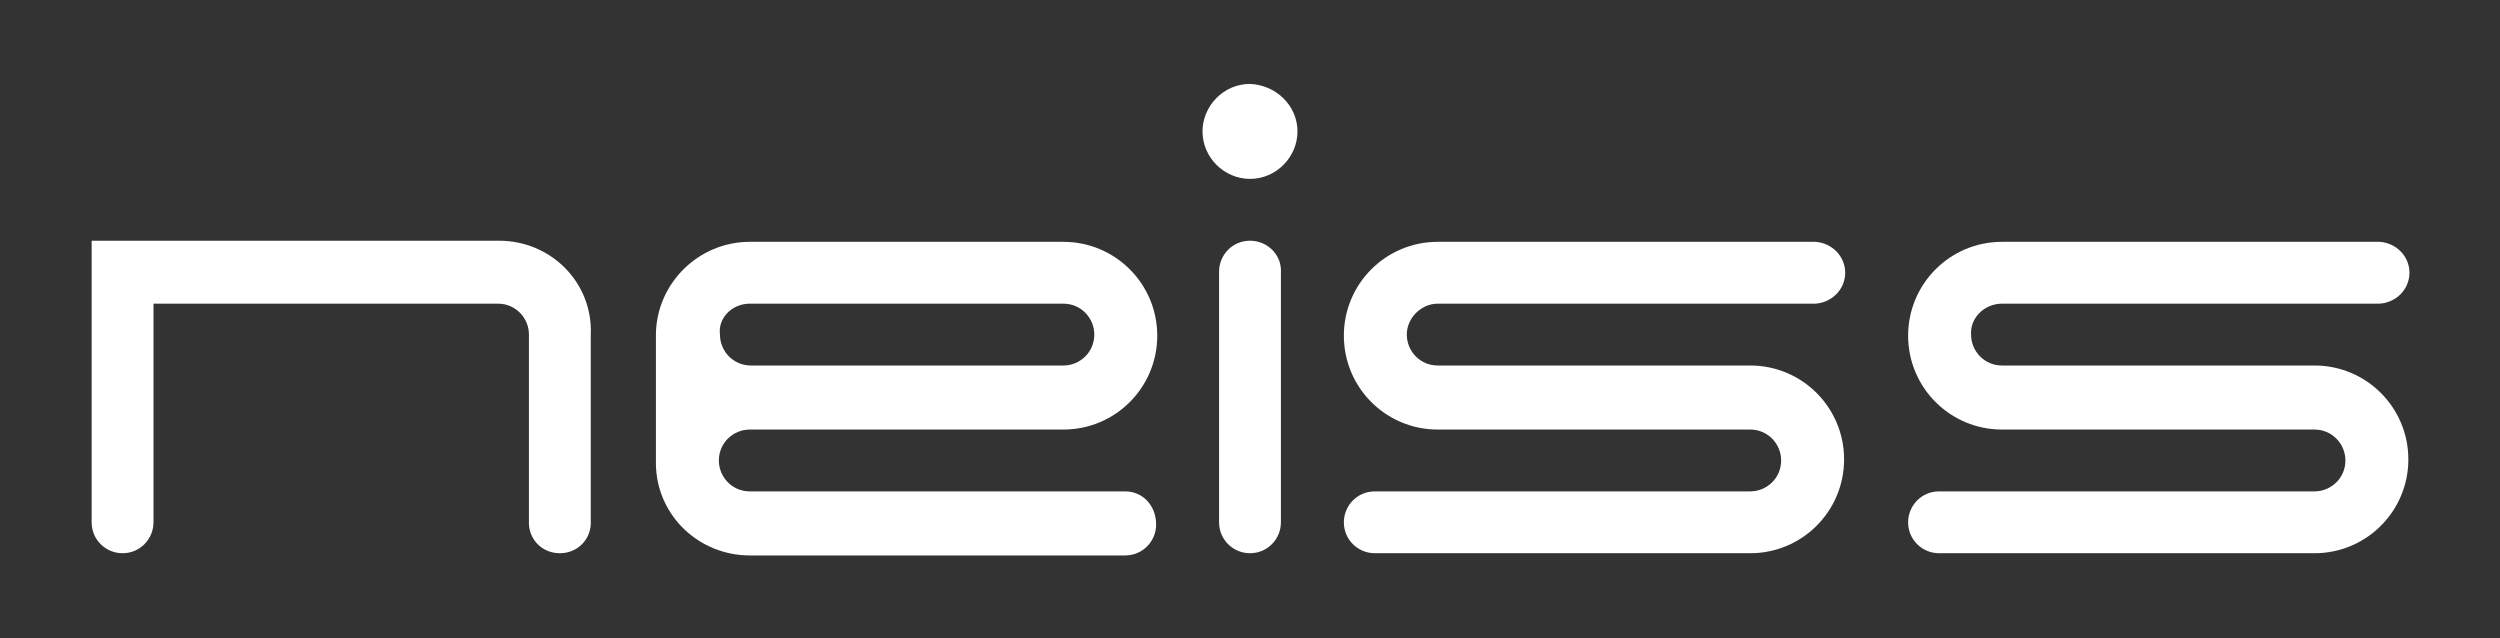
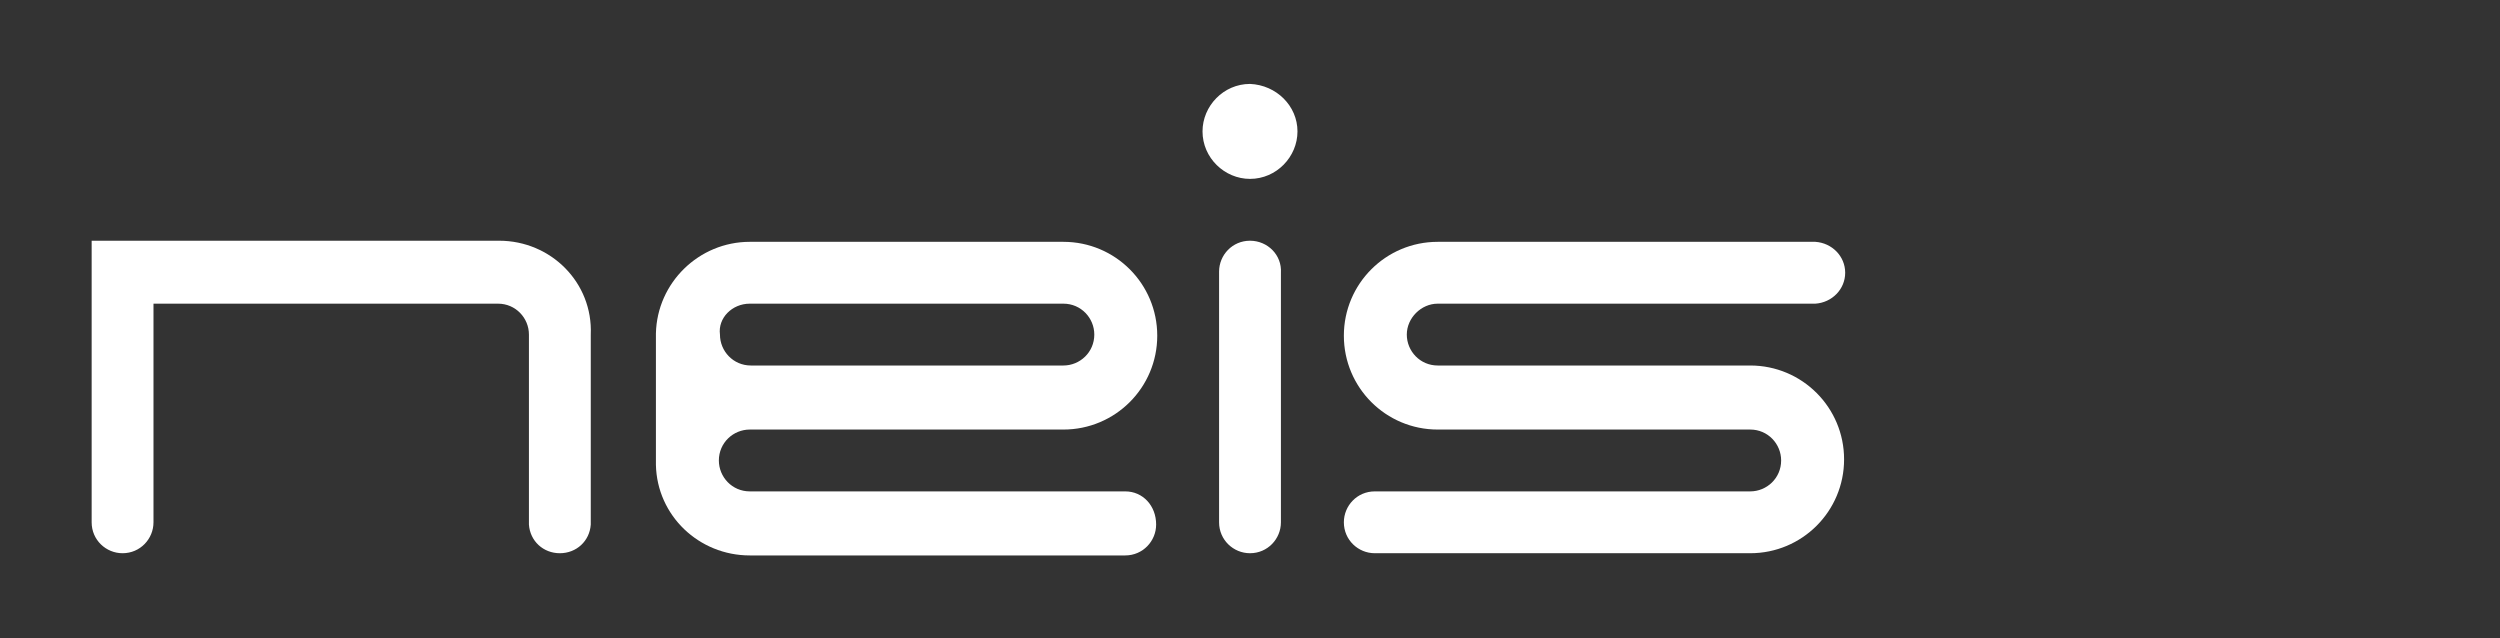
<svg xmlns="http://www.w3.org/2000/svg" version="1.1" id="Layer_1" x="0px" y="0px" viewBox="0 0 226.4 57.8" style="enable-background:new 0 0 226.4 57.8;" xml:space="preserve">
  <rect x="0" y="0" width="226.4" height="57.8" fill="#333333" stroke="none" />
  <style type="text/css">
	.st0{fill:#FFFFFF;}
</style>
  <g id="logo">
    <path id="path_1_" class="st0" d="M45.2,21.8H8.3v25.5c0,1.6,1.3,2.8,2.8,2.8c1.6,0,2.8-1.3,2.8-2.8V27.5h31.2   c1.6,0,2.8,1.3,2.8,2.8h0v17.2h0c0.1,1.5,1.3,2.6,2.8,2.6c1.5,0,2.7-1.1,2.8-2.6h0V30.3C53.7,25.6,49.9,21.8,45.2,21.8z" />
    <path id="path_2_" class="st0" d="M101.9,44.5C101.9,44.5,101.9,44.5,101.9,44.5h-34v0c-1.6,0-2.8-1.3-2.8-2.8v0   c0-1.6,1.3-2.8,2.8-2.8h28.4c4.7,0,8.5-3.8,8.5-8.5c0-4.7-3.8-8.5-8.5-8.5H67.9c-4.6,0-8.4,3.7-8.5,8.3h0v11.9h0   c0.1,4.6,3.9,8.2,8.5,8.2c0,0,0,0,0,0h34l0,0c1.6,0,2.8-1.3,2.8-2.8C104.7,45.8,103.5,44.5,101.9,44.5z M67.9,27.5h28.4   c1.6,0,2.8,1.3,2.8,2.8c0,1.6-1.3,2.8-2.8,2.8l-28.3,0c0,0,0,0,0,0c-1.6,0-2.8-1.3-2.8-2.8v0C65,28.8,66.3,27.5,67.9,27.5z" />
    <path id="path_5_" class="st0" d="M113.2,21.8c-1.6,0-2.8,1.3-2.8,2.8v22.7c0,1.6,1.3,2.8,2.8,2.8c1.6,0,2.8-1.3,2.8-2.8V24.7   C116.1,23.1,114.8,21.8,113.2,21.8z" />
    <path id="path_6_" class="st0" d="M117.5,11.9c0,2.3-1.9,4.3-4.3,4.3c-2.3,0-4.3-1.9-4.3-4.3c0-2.3,1.9-4.3,4.3-4.3   C115.6,7.7,117.5,9.6,117.5,11.9z" />
    <path id="path_3_" class="st0" d="M130.2,27.5h34.2v0c1.5-0.1,2.7-1.3,2.7-2.8c0-1.5-1.2-2.7-2.7-2.8v0h-34.2   c-4.7,0-8.5,3.8-8.5,8.5c0,4.7,3.8,8.5,8.5,8.5v0h28.3v0c1.6,0,2.8,1.3,2.8,2.8c0,1.6-1.3,2.8-2.8,2.8h-34c-1.6,0-2.8,1.3-2.8,2.8   c0,1.6,1.3,2.8,2.8,2.8h34l0,0c4.7,0,8.5-3.8,8.5-8.5c0-4.7-3.8-8.5-8.5-8.5c0,0,0,0,0,0h-28.3c-1.6,0-2.8-1.3-2.8-2.8   C127.4,28.8,128.7,27.5,130.2,27.5z" />
-     <path id="path_4_" class="st0" d="M181.3,27.5h34.2v0c1.5-0.1,2.7-1.3,2.7-2.8c0-1.5-1.2-2.7-2.7-2.8v0h-34.2   c-4.7,0-8.5,3.8-8.5,8.5c0,4.7,3.8,8.5,8.5,8.5v0h28.3v0c1.6,0,2.8,1.3,2.8,2.8c0,1.6-1.3,2.8-2.8,2.8h-34c-1.6,0-2.8,1.3-2.8,2.8   c0,1.6,1.3,2.8,2.8,2.8h34l0,0c4.7,0,8.5-3.8,8.5-8.5c0-4.7-3.8-8.5-8.5-8.5c0,0,0,0,0,0h-28.3c-1.6,0-2.8-1.3-2.8-2.8   C178.4,28.8,179.7,27.5,181.3,27.5z" />
  </g>
</svg>